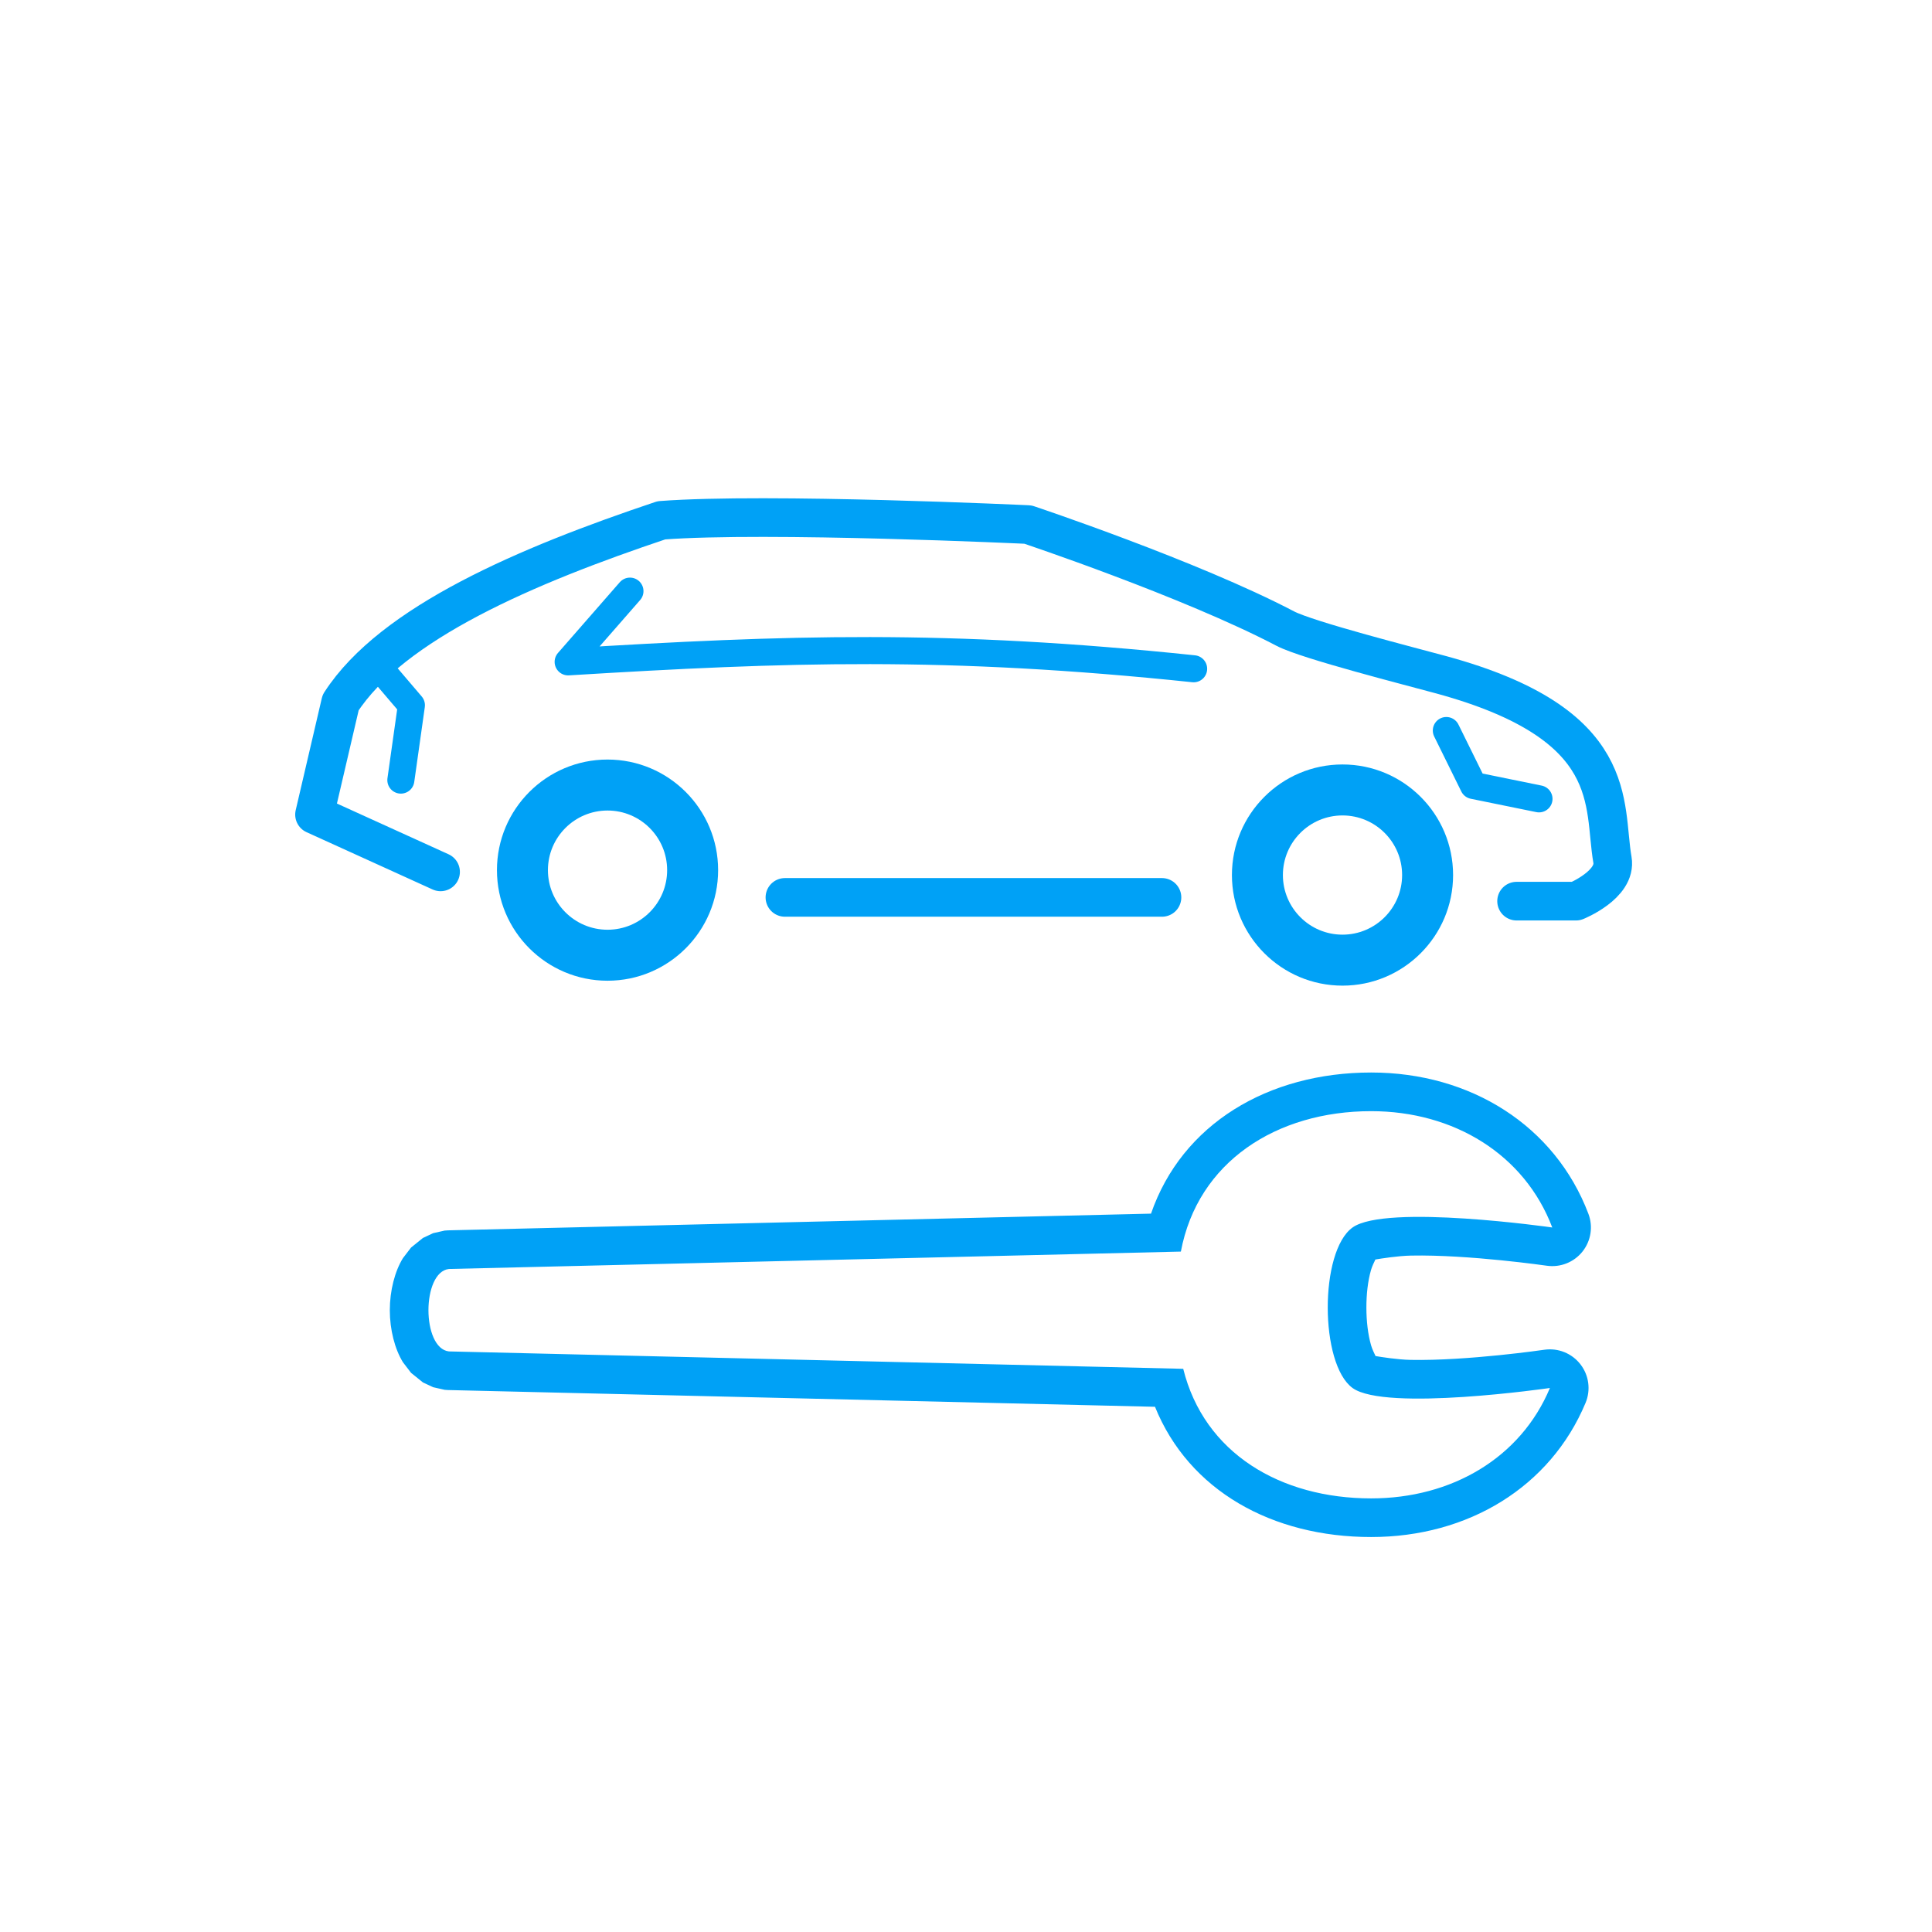
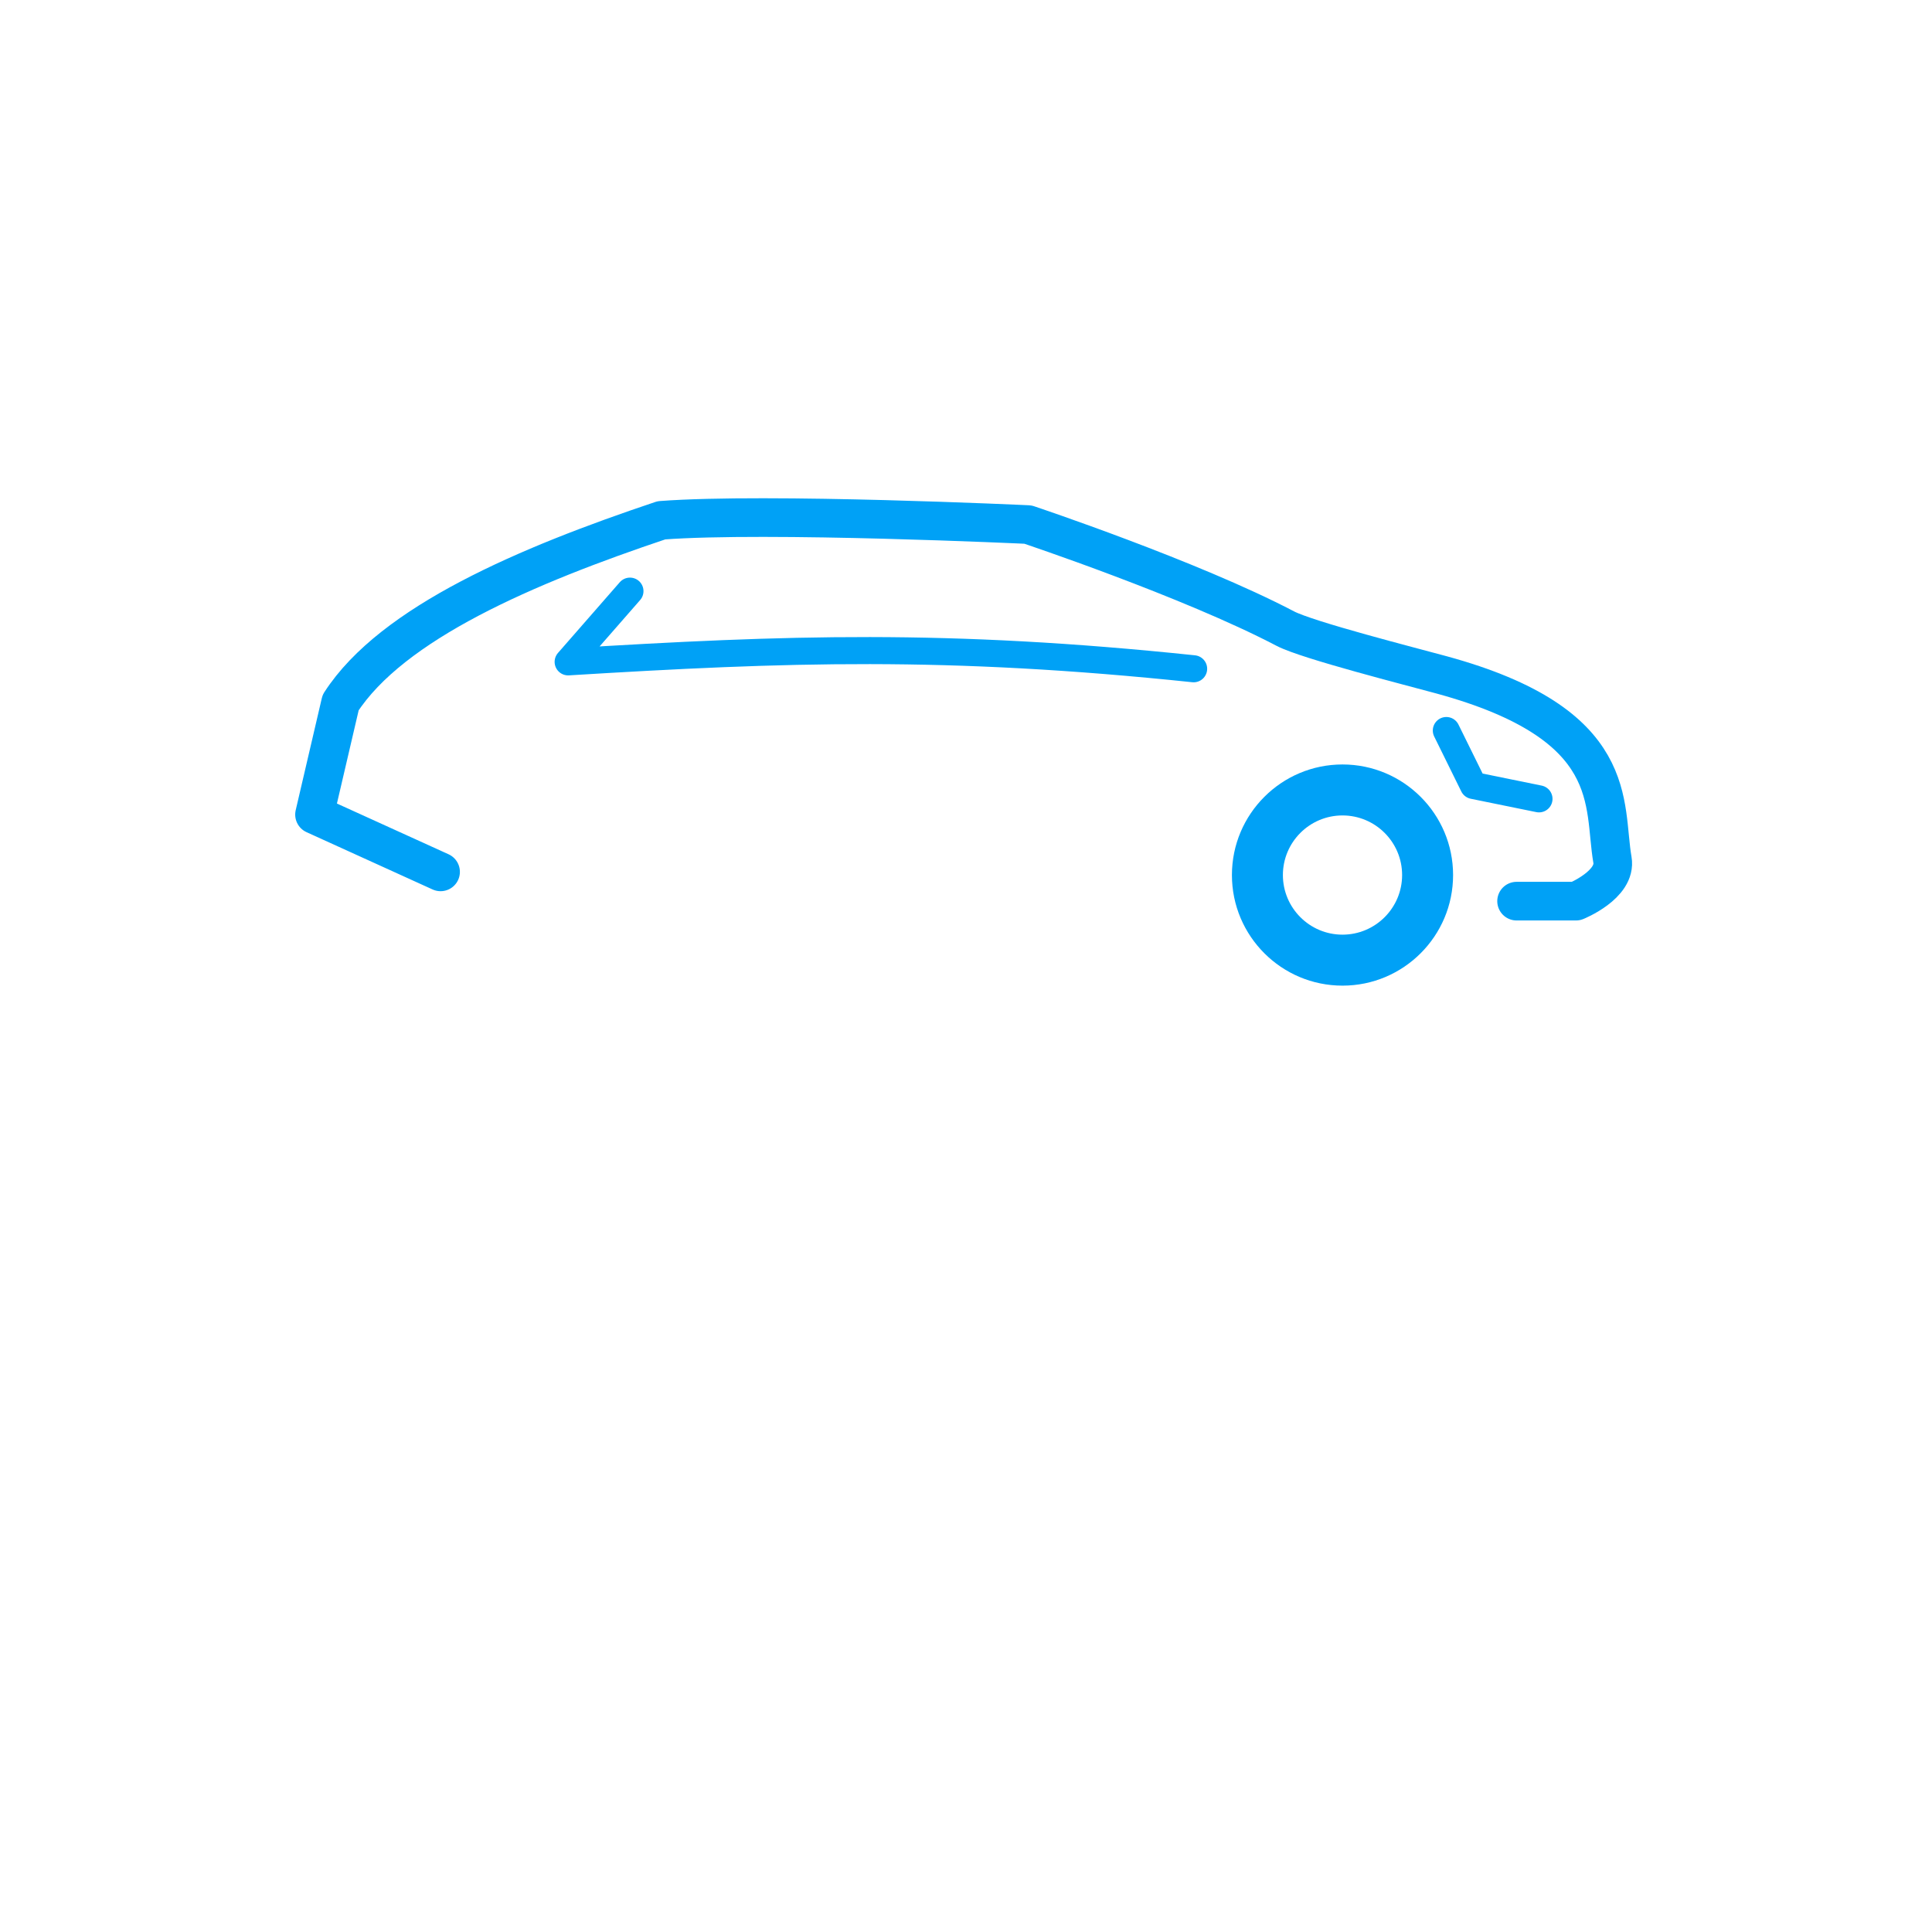
<svg xmlns="http://www.w3.org/2000/svg" width="100%" height="100%" viewBox="0 0 200 200" version="1.1" xml:space="preserve" style="fill-rule:evenodd;clip-rule:evenodd;stroke-linecap:round;stroke-linejoin:round;stroke-miterlimit:1.5;">
  <rect id="Artboard1" x="0" y="0" width="200" height="200" style="fill:none;" />
-   <path d="M142.379,130.385c-0.122,0.247 -0.349,0.727 -0.452,1.084c-0.332,1.151 -0.481,2.528 -0.479,3.902c0.002,1.378 0.156,2.757 0.49,3.911c0.105,0.361 0.333,0.846 0.457,1.096c0.568,0.097 2.285,0.371 3.614,0.397c5.896,0.115 13.862,-1.049 13.862,-1.049c1.426,-0.206 2.853,0.37 3.736,1.508c0.883,1.139 1.085,2.664 0.529,3.993c-3.641,8.712 -12.166,13.886 -22.192,13.886c-10.241,-0 -18.868,-4.8 -22.38,-13.483l-73.186,-1.733c-0.118,-0.003 -0.235,-0.011 -0.352,-0.024l-1.187,-0.268l-1.058,-0.496l-1.23,-0.993l-0.837,-1.093c-0.839,-1.356 -1.361,-3.361 -1.361,-5.391c-0,-2.03 0.522,-4.035 1.36,-5.391l0.838,-1.093l1.23,-0.993l1.057,-0.497l1.187,-0.268c0.117,-0.014 0.235,-0.022 0.353,-0.024l72.774,-1.729c3.199,-9.275 12.123,-14.61 22.792,-14.61c10.307,-0 19.032,5.52 22.486,14.623c0.503,1.323 0.268,2.814 -0.617,3.919c-0.885,1.105 -2.289,1.66 -3.69,1.459c-0,0 -8.071,-1.165 -14.044,-1.049c-1.364,0.026 -3.127,0.308 -3.7,0.406Zm18.067,13.3c-0,0 -17.025,2.469 -20.429,0c-3.405,-2.469 -3.446,-14.147 -0,-16.616c3.445,-2.47 20.673,-0 20.673,-0c-2.869,-7.562 -10.184,-12.042 -18.746,-12.042c-9.797,-0 -17.961,5.243 -19.701,14.537l-75.77,1.8c-2.827,0.319 -2.827,8.217 -0,8.534l76.014,1.801c2.164,8.732 10.059,13.414 19.457,13.414c8.328,-0 15.477,-4.191 18.502,-11.428Z" style="fill:#00a1f6;" />
  <g>
-     <path d="M62.892,78.628c6.318,-0 11.448,5.129 11.448,11.448c-0,6.318 -5.13,11.448 -11.448,11.448c-6.319,-0 -11.448,-5.13 -11.448,-11.448c-0,-6.319 5.129,-11.448 11.448,-11.448Zm-0,5.277c-3.406,0 -6.171,2.765 -6.171,6.171c0,3.405 2.765,6.17 6.171,6.17c3.405,0 6.17,-2.765 6.17,-6.17c0,-3.406 -2.765,-6.171 -6.17,-6.171Z" style="fill:#00a1f6;" />
    <path d="M138.975,79.137c6.319,0 11.448,5.13 11.448,11.448c0,6.318 -5.129,11.448 -11.448,11.448c-6.318,-0 -11.447,-5.13 -11.447,-11.448c-0,-6.318 5.129,-11.448 11.447,-11.448Zm0,5.277c-3.405,0 -6.17,2.765 -6.17,6.171c-0,3.406 2.765,6.171 6.17,6.171c3.406,-0 6.171,-2.765 6.171,-6.171c0,-3.406 -2.765,-6.171 -6.171,-6.171Z" style="fill:#00a1f6;" />
-     <path d="M81.254,92.898l39.033,-0" style="fill:none;stroke:#00a1f6;stroke-width:4px;" />
    <path d="M45.608,90.256l-13.049,-5.932l2.703,-11.594c5.334,-8.254 19.269,-14.201 33.209,-18.869c10.98,-0.831 37.942,0.442 37.942,0.442c-0,-0 16.781,5.605 26.639,10.769c2.3,1.205 13.103,3.949 16.199,4.796c18.691,5.11 16.668,13.391 17.668,19.142c0.447,2.573 -3.773,4.277 -3.773,4.277l-6.15,0" style="fill:none;stroke:#00a1f6;stroke-width:4px;" />
-     <path d="M38.783,68.547l3.806,4.459l-1.093,7.75" style="fill:none;stroke:#00a1f6;stroke-width:2.8px;" />
    <path d="M149.723,75.623l2.805,5.691l6.788,1.384" style="fill:none;stroke:#00a1f6;stroke-width:2.8px;" />
    <path d="M123.565,69.231c-25.604,-2.682 -42.151,-2.098 -64.751,-0.715l6.399,-7.322" style="fill:none;stroke:#00a1f6;stroke-width:2.8px;" />
  </g>
</svg>